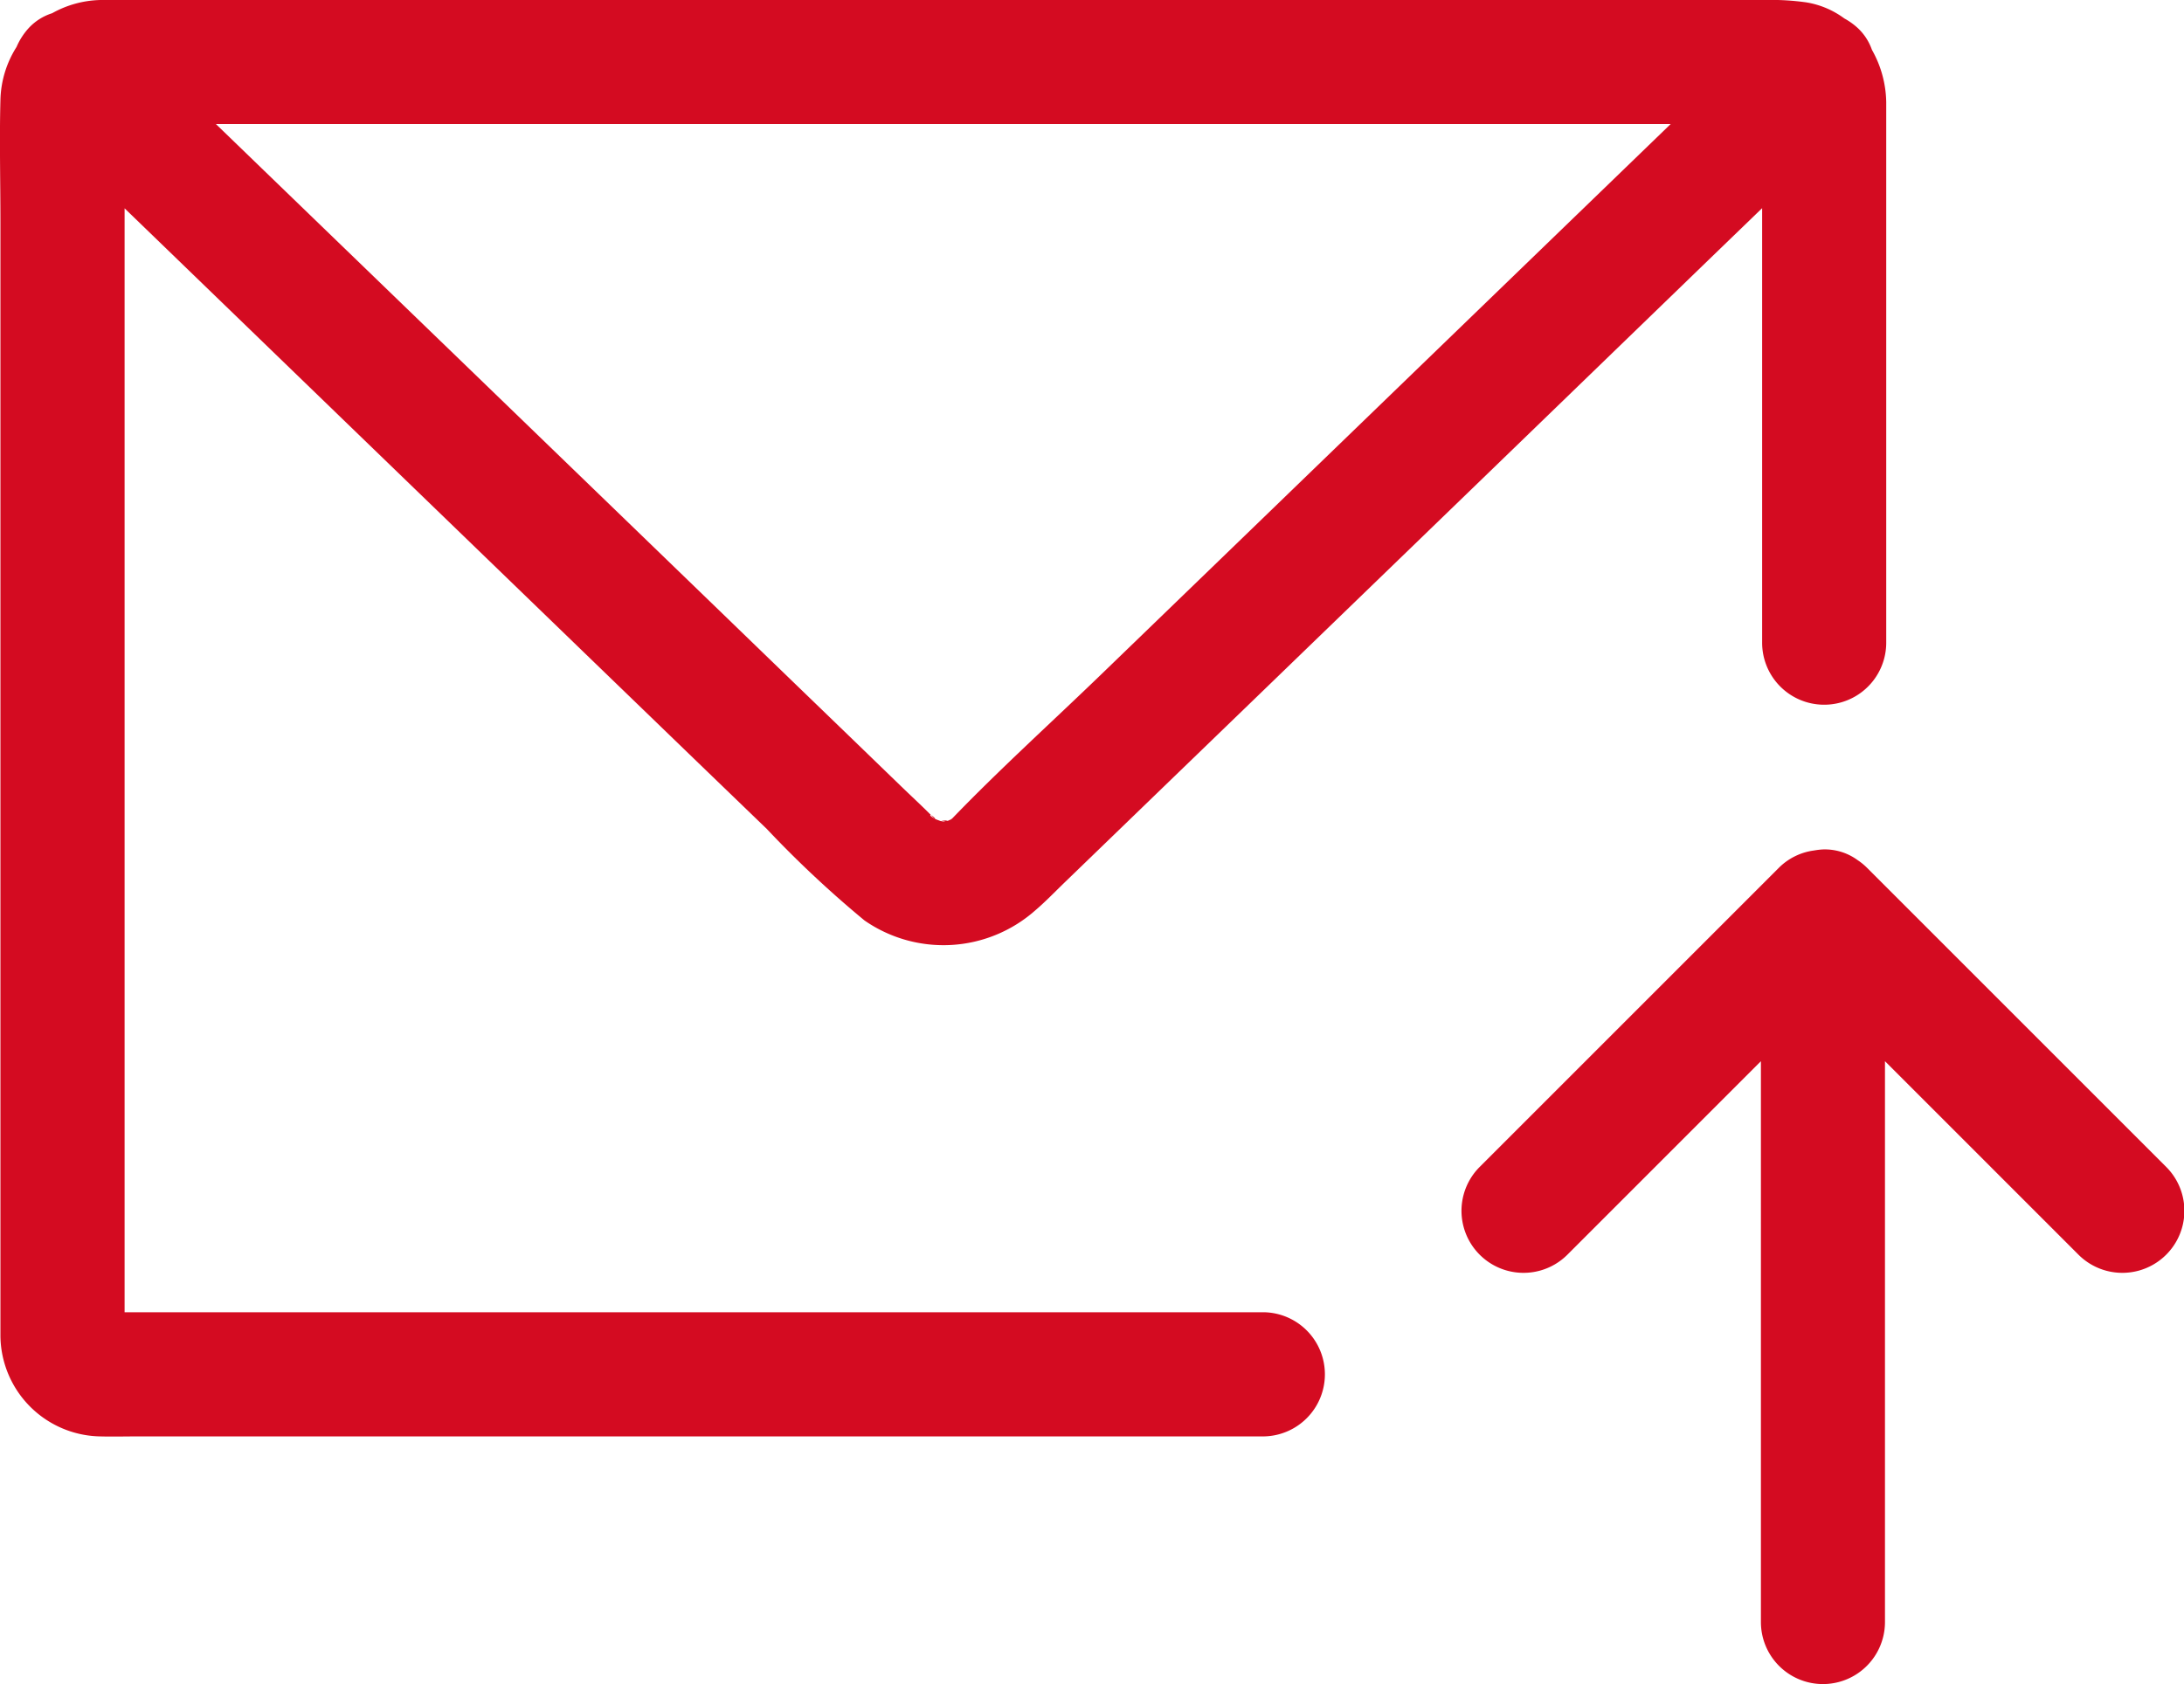
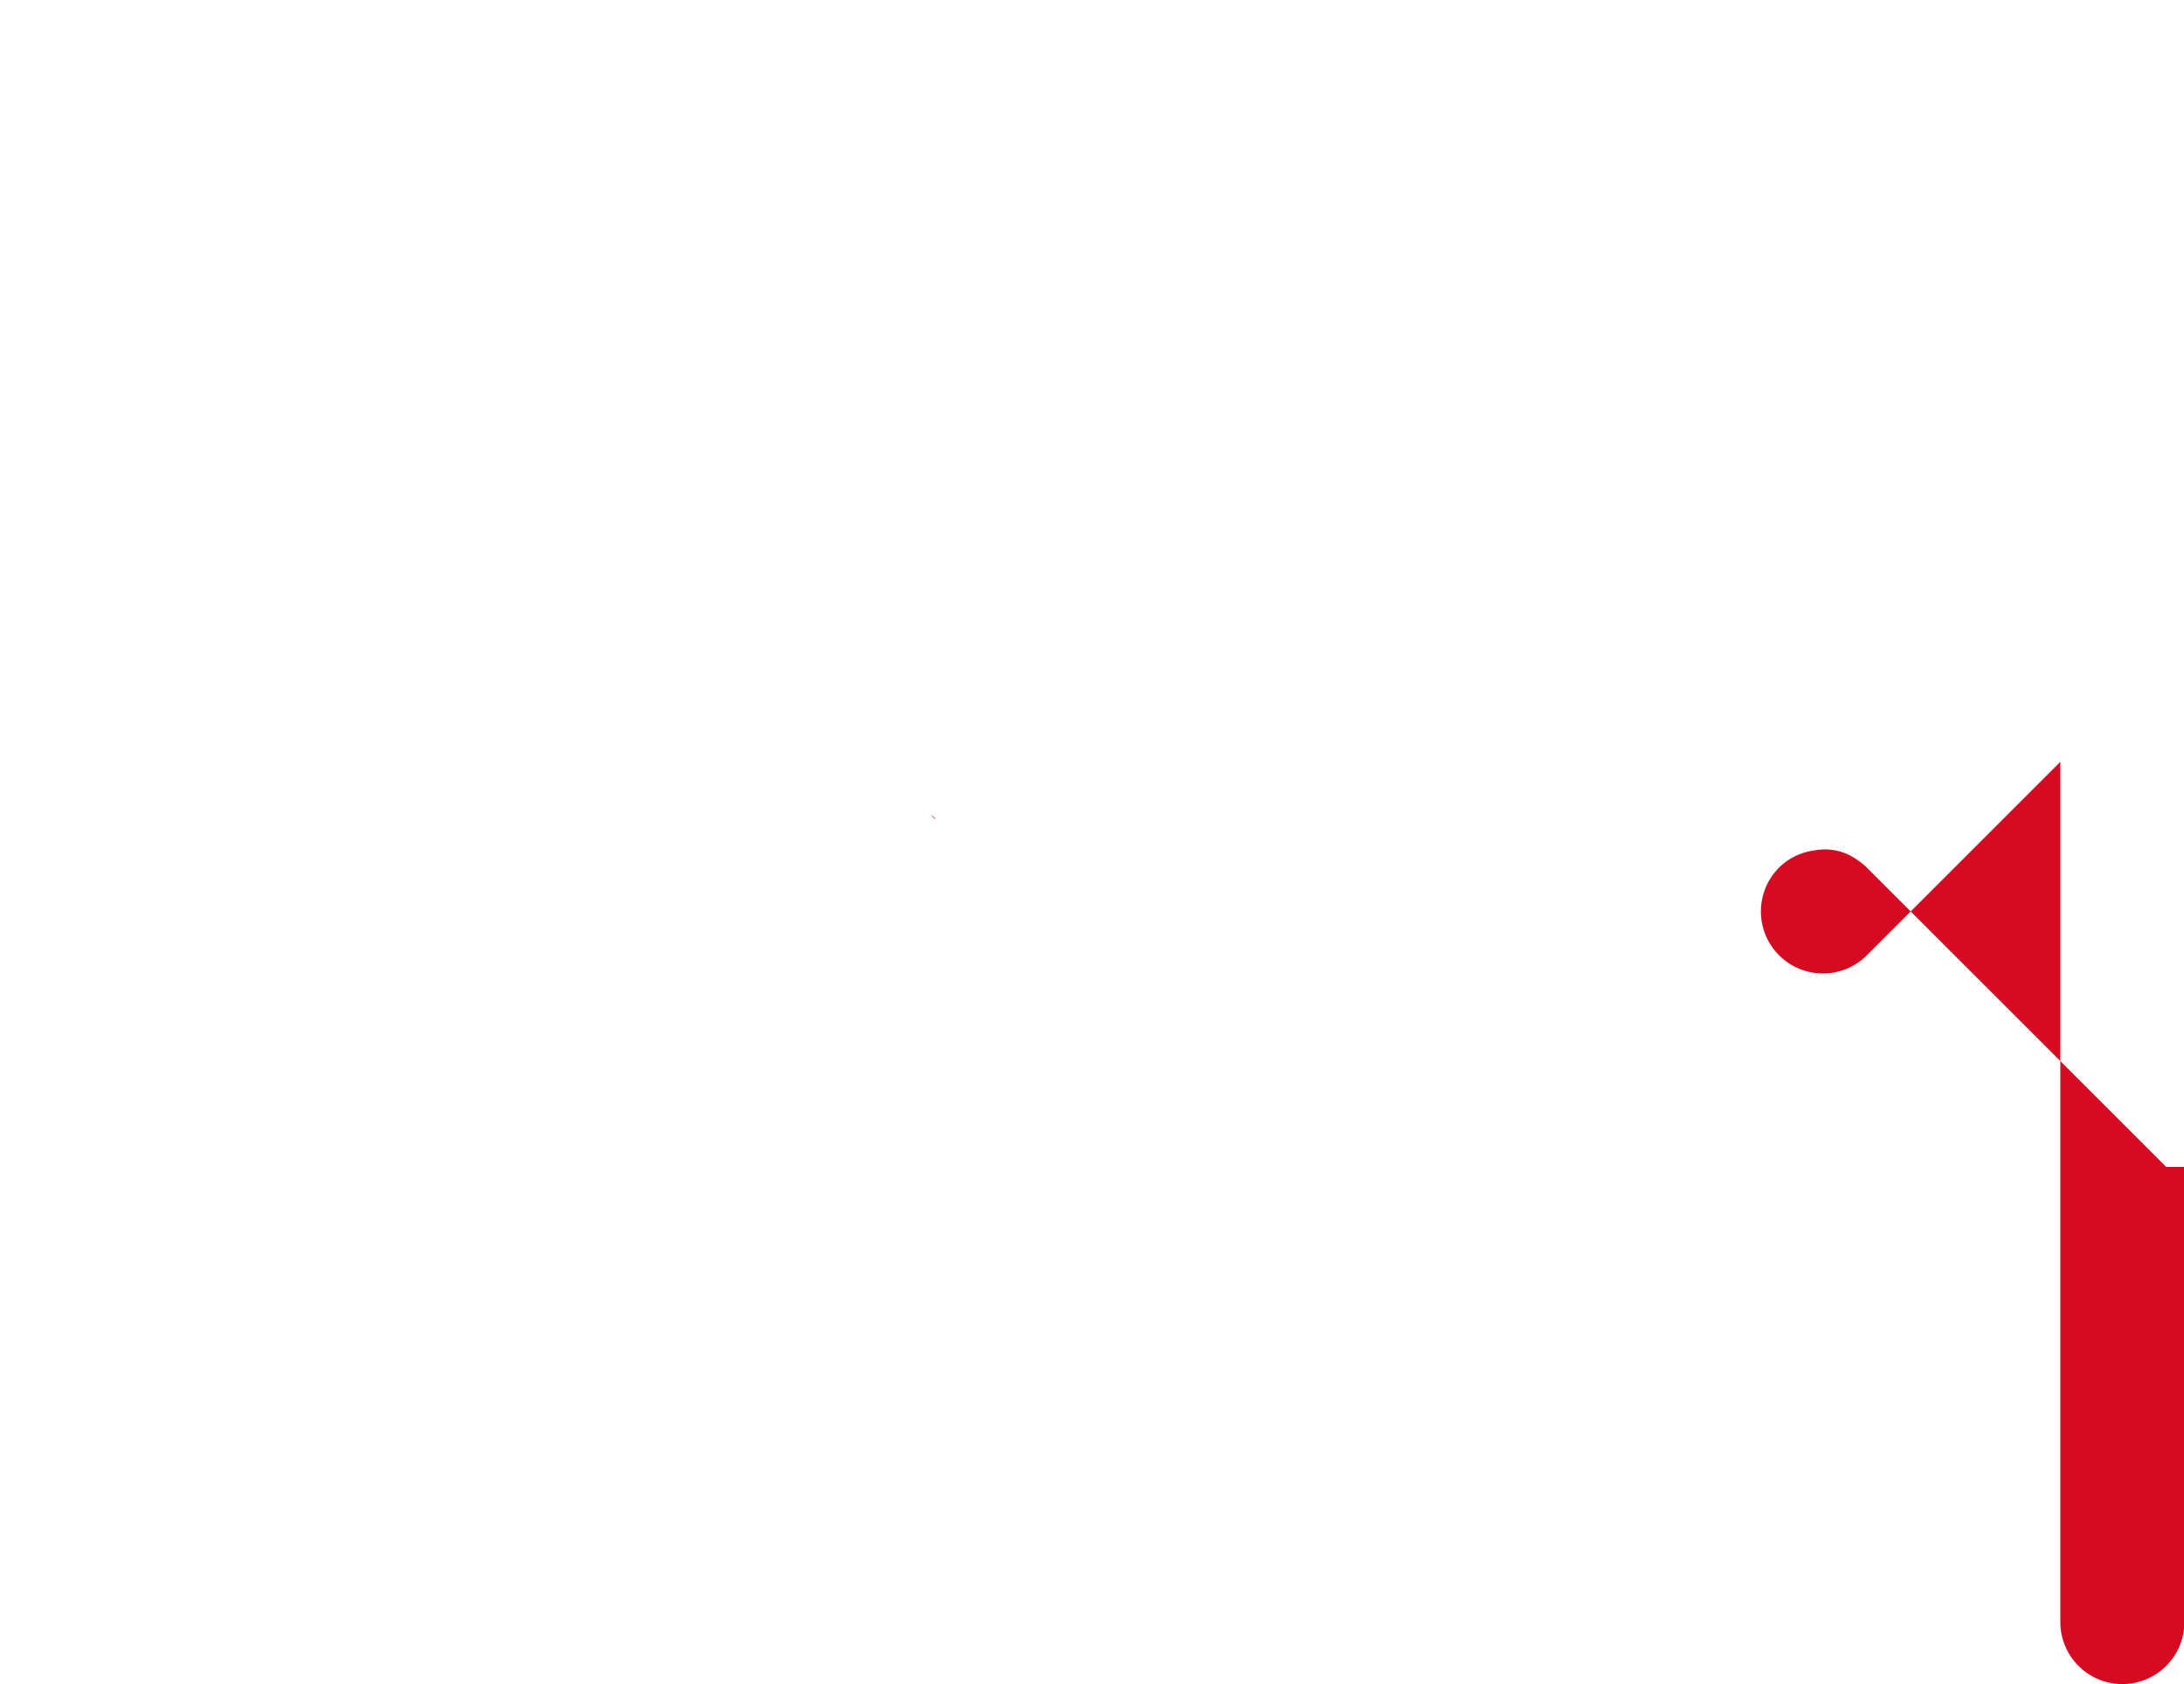
<svg xmlns="http://www.w3.org/2000/svg" width="66.084" height="50.973" viewBox="0 0 66.084 50.973">
  <defs>
    <clipPath id="clip-path">
      <rect id="Rectangle_1000" data-name="Rectangle 1000" width="66.084" height="50.973" fill="#d40b21" />
    </clipPath>
  </defs>
  <g id="Group_6586" data-name="Group 6586" clip-path="url(#clip-path)">
-     <path id="Path_15141" data-name="Path 15141" d="M38.209,39.713H3.77V6.305l.171.165,6.8,6.576,6.92,6.69,3.424,3.309L23.2,25.085a32.726,32.726,0,0,0,2.959,2.772,4.19,4.19,0,0,0,5.152-.293c.318-.27.609-.574.909-.864l3.319-3.208,2.6-2.512,6.405-6.193L51.7,7.864,53.319,6.3V19.45a1.877,1.877,0,1,0,3.755,0V3.987c0-.3,0-.594,0-.892a3.32,3.32,0,0,0-.433-1.588,1.637,1.637,0,0,0-.43-.66,2.065,2.065,0,0,0-.405-.289,2.647,2.647,0,0,0-1.15-.486A7.57,7.57,0,0,0,53.4,0H3.275C3.2,0,3.118,0,3.04,0A3.13,3.13,0,0,0,1.578.4,1.637,1.637,0,0,0,.871.847,2.048,2.048,0,0,0,.5,1.422a3.128,3.128,0,0,0-.487,1.6c-.032,1.229,0,2.463,0,3.693V40.11c0,.111,0,.221,0,.331a3.074,3.074,0,0,0,3.024,3.03c.366.01.732,0,1.1,0H38.21a1.879,1.879,0,0,0,0-3.758M28.33,24.822l.006,0,.011.014a.154.154,0,0,0-.017-.017m.424,0-.008,0h0c.009-.007.024-.017.047-.031a.413.413,0,0,1-.036.028M15.274,3.754H50.552l-.026.025-6.735,6.51-6.88,6.651-3.549,3.43c-1.511,1.461-3.082,2.878-4.541,4.391l-.018.017-.1.054-.043.011.018,0-.008,0-.047,0-.079.023-.009,0-.055-.015H28.46l.011,0c-.038-.012-.087-.032-.134-.049l-.025-.015.007.009-.013,0-.028-.024-.055-.032c-.084-.051-.09-.085-.055-.075-.288-.29-.59-.568-.884-.852q-1.617-1.565-3.236-3.128l-2.585-2.5L15.065,12,7.991,5.164,6.533,3.754h8.741ZM3.035,39.713H3.05a.05.05,0,0,0-.015,0" transform="translate(0 0)" fill="#d40b21" />
-     <path id="Path_15142" data-name="Path 15142" d="M207.351,180.916l.013,0h.006a1.281,1.281,0,0,0,.137-.01l.037-.01a.41.41,0,0,0-.193.015" transform="translate(-178.88 -156.059)" fill="#d40b21" />
    <path id="Path_15143" data-name="Path 15143" d="M205.144,179.647l.086.086a.3.3,0,0,0,.024.021l.033.019a.374.374,0,0,0-.144-.126" transform="translate(-176.976 -154.98)" fill="#d40b21" />
-     <path id="Path_15144" data-name="Path 15144" d="M343.452,196.827l-7.949-7.949-1.111-1.111a1.8,1.8,0,0,0-.274-.223,1.681,1.681,0,0,0-1.053-.326,2.1,2.1,0,0,0-.264.031,1.848,1.848,0,0,0-1.063.518l-7.949,7.949-1.111,1.111a1.877,1.877,0,0,0,2.655,2.655l5.855-5.855V210.6a1.877,1.877,0,1,0,3.754,0V193.627l4.744,4.744,1.111,1.111a1.877,1.877,0,0,0,2.655-2.655" transform="translate(-277.906 -161.511)" fill="#d40b21" />
+     <path id="Path_15144" data-name="Path 15144" d="M343.452,196.827l-7.949-7.949-1.111-1.111a1.8,1.8,0,0,0-.274-.223,1.681,1.681,0,0,0-1.053-.326,2.1,2.1,0,0,0-.264.031,1.848,1.848,0,0,0-1.063.518a1.877,1.877,0,0,0,2.655,2.655l5.855-5.855V210.6a1.877,1.877,0,1,0,3.754,0V193.627l4.744,4.744,1.111,1.111a1.877,1.877,0,0,0,2.655-2.655" transform="translate(-277.906 -161.511)" fill="#d40b21" />
  </g>
</svg>